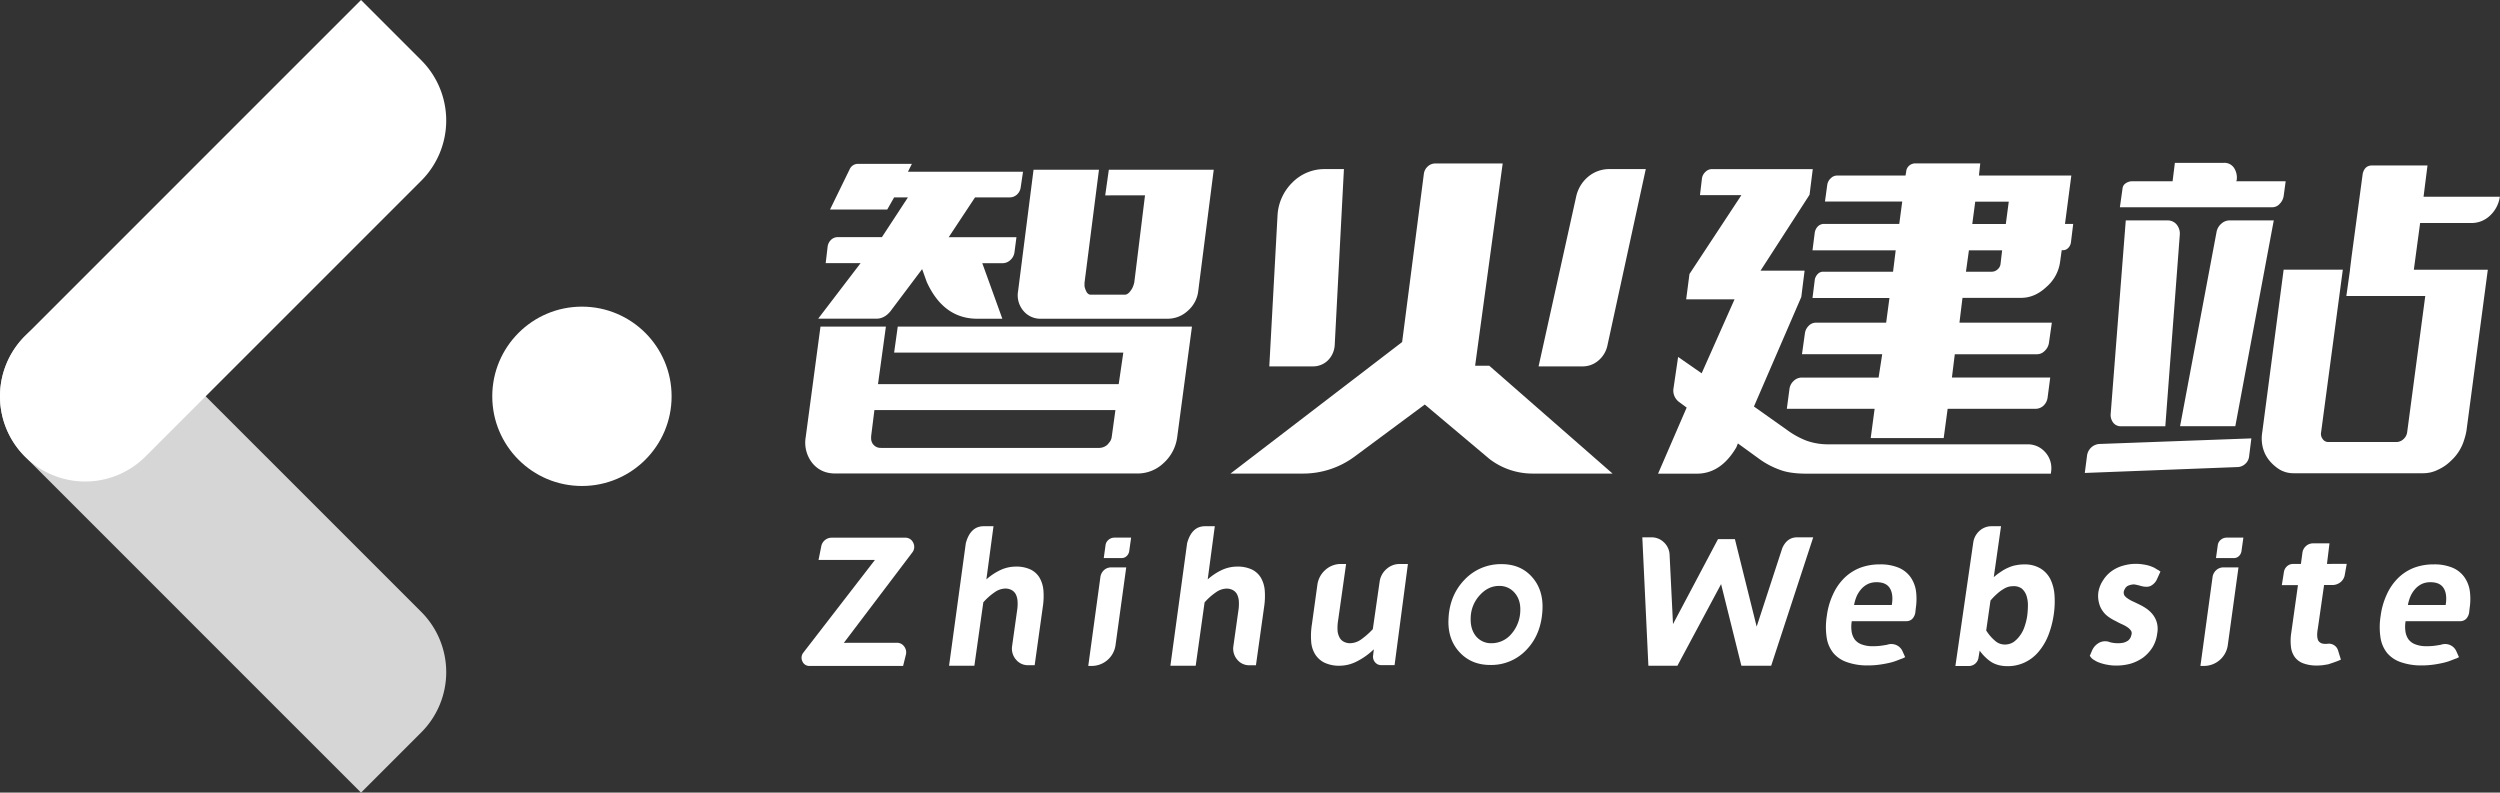
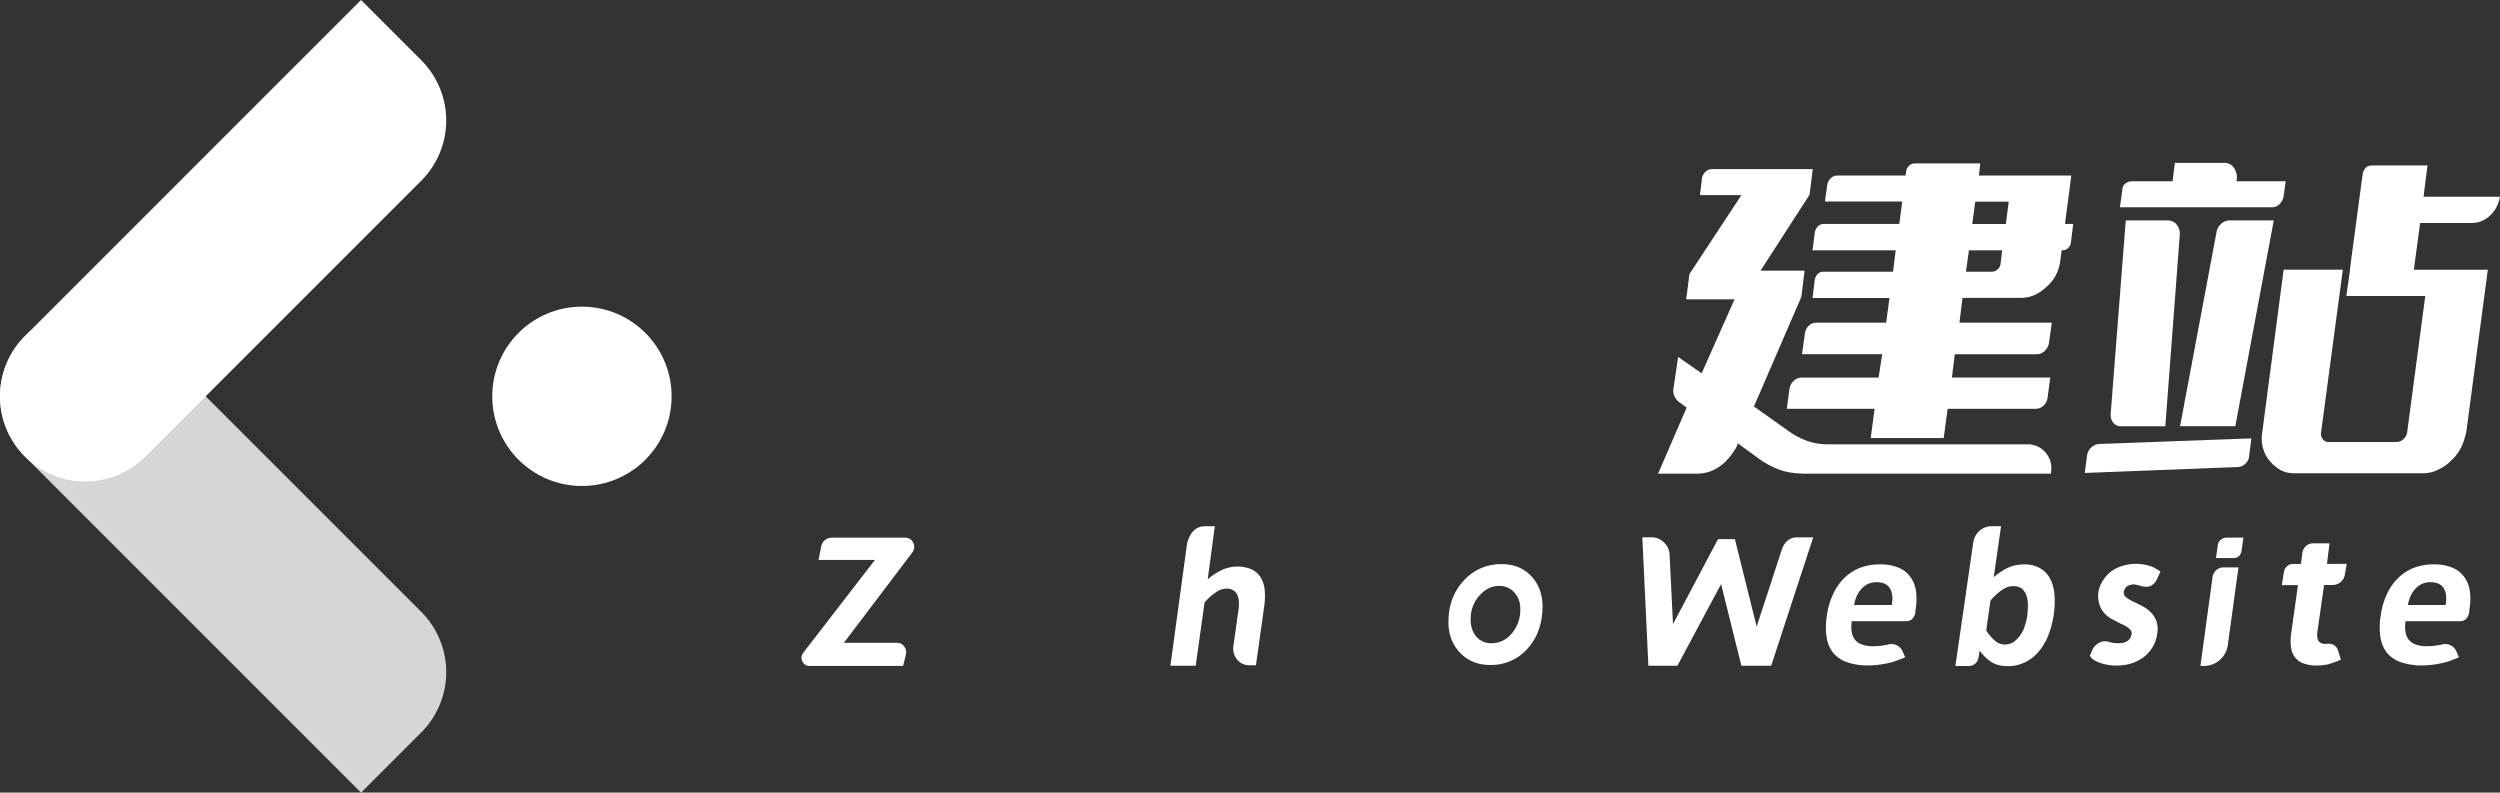
<svg xmlns="http://www.w3.org/2000/svg" viewBox="0 0 1580.5 501.1">
  <rect x="0" y="0" width="1580.5" height="501.1" fill="#333333" stroke="none" />
  <defs>
    <style>.cls-1,.cls-2{fill:#fff;}.cls-1{opacity:0.8;}</style>
  </defs>
  <g id="图层_2" data-name="图层 2">
    <g id="Layer_1" data-name="Layer 1">
      <path class="cls-1" d="M17.74,283.88H264.36a53.86,53.86,0,0,1,53.86,53.86V391.6a0,0,0,0,1,0,0H17.74a53.86,53.86,0,0,1-53.86-53.86v0a53.86,53.86,0,0,1,53.86-53.86Z" transform="translate(280.13 -0.82) rotate(45)" />
      <path class="cls-2" d="M17.74,109.5H318.21a0,0,0,0,1,0,0v53.86a53.86,53.86,0,0,1-53.86,53.86H17.74a53.86,53.86,0,0,1-53.86-53.86v0A53.86,53.86,0,0,1,17.74,109.5Z" transform="translate(-74.2 147.58) rotate(-45)" />
      <circle class="cls-2" cx="367.9" cy="250.55" r="56.69" />
-       <path class="cls-2" d="M567.56,206.47h186l-9.35,70a26.68,26.68,0,0,1-8.53,16.22,23.71,23.71,0,0,1-16.42,6.65H528.06q-9.15,0-14.55-6.65a20.73,20.73,0,0,1-4.16-16.22l9.36-70h41.36l-5,36.38H707.25l2.91-19.95H565.27Zm-13.51-5h-36.8l26.82-35.12H522l1.25-10.61a7.16,7.16,0,0,1,2.18-4.15,6,6,0,0,1,4.26-1.67h27.86L574,124.78h-8.73l-4.36,7.69H524.74l12.47-25.57a5.75,5.75,0,0,1,5.2-3.32H576.5l-2.5,5h72.75l-1.45,9.77a7.47,7.47,0,0,1-2.39,4.67,6.79,6.79,0,0,1-4.68,1.77H616.41l-16.63,25.15H642.6l-1.25,9.56a7.89,7.89,0,0,1-2.6,4.89,7.07,7.07,0,0,1-4.88,2H621l12.68,35.12h-15.8q-21.4,0-32-23.28l-2.91-8.1-20.16,26.81Q559,201.49,554.05,201.48Zm-3.33,74.21v1.46a6.23,6.23,0,0,0,.83,3.12,3.65,3.65,0,0,0,.62.83,5.8,5.8,0,0,0,4.79,2.08H694.57a8.08,8.08,0,0,0,5.61-2.08,1.25,1.25,0,0,1,.62-.62v-.21a6.84,6.84,0,0,0,2.08-4.37l2.29-16.63H552.8Zm0,.21v-.21l2.08-16.42Zm0,1.25a6.23,6.23,0,0,0,.83,3.12A6.23,6.23,0,0,1,550.72,277.15Zm6.24,6a5.8,5.8,0,0,1-4.79-2.08,3.65,3.65,0,0,1-.62-.83,3.65,3.65,0,0,0,.62.83A5.8,5.8,0,0,0,557,283.18ZM767.32,107.32l-9.77,76.5a19.45,19.45,0,0,1-6.65,12.68,18.6,18.6,0,0,1-12.68,5h-80a13.87,13.87,0,0,1-11.23-5A15.17,15.17,0,0,1,643.64,184l9.77-76.7h41.36l-9.14,71.51v2.08a11.27,11.27,0,0,0,.83,2.7q1,2.7,3.12,2.7h21.61q1.88,0,3.75-2.7a10.61,10.61,0,0,0,1.45-2.7,12,12,0,0,0,.62-2.08l6.86-55.3H698.72L701,107.32Zm-81.69,72.55v0Zm4,6.44q-2.08,0-3.12-2.7a11.27,11.27,0,0,1-.83-2.7,11.27,11.27,0,0,0,.83,2.7Q687.49,186.31,689.58,186.31Zm10.6,94.79a1.25,1.25,0,0,1,.62-.62v0a1.25,1.25,0,0,0-.62.62,8.08,8.08,0,0,1-5.61,2.08A8.08,8.08,0,0,0,700.18,281.1Zm2.7-5.41,2.29-16.42-2.29,16.63a6.84,6.84,0,0,1-2.08,4.37A7,7,0,0,0,702.88,275.69Zm12.06-92.08a10.61,10.61,0,0,0,1.45-2.7,10.61,10.61,0,0,1-1.45,2.7q-1.87,2.7-3.75,2.7Q713.07,186.31,714.94,183.61Zm2.07-4.78,6.86-55.3L717,178.83a12,12,0,0,1-.62,2.08A12,12,0,0,0,717,178.83Z" />
-       <path class="cls-2" d="M1019.46,299.39H968.74a44.74,44.74,0,0,1-27-9.15l-41-34.5-44.28,32.84a54.55,54.55,0,0,1-32.63,10.81H777.92l108.51-83.15L900.15,110a7.62,7.62,0,0,1,2.49-4.78,6.91,6.91,0,0,1,4.78-1.87H950L932.57,231.21h8.94ZM829.89,231.63a13.39,13.39,0,0,0,9.56-3.75,14.84,14.84,0,0,0,4.36-9.77l5.82-111.21H837.78a28.44,28.44,0,0,0-20.58,8.32,31.49,31.49,0,0,0-9.56,21.2l-5.19,95.21Zm170.66,0a15.13,15.13,0,0,0,9.77-3.54,17,17,0,0,0,5.82-9.35l24.32-111.84h-22.87a20.64,20.64,0,0,0-13.51,4.79,22.71,22.71,0,0,0-7.69,12.88l-23.7,107.06Z" />
      <path class="cls-2" d="M1075.79,236l20.79-46.77H1066l2.08-16,32.84-49.88h-26.19l1.25-10.61a6.93,6.93,0,0,1,2.29-4.15,5.62,5.62,0,0,1,4.15-1.67h63.61L1144,123.12l-31,48h27.86l-2.08,16.63L1108.84,257l21.41,15.17a52.22,52.22,0,0,0,11.85,6.44,40.1,40.1,0,0,0,13.93,2.29h125.76a14.46,14.46,0,0,1,11.12,4.89,15,15,0,0,1,3.85,12l-.21,1.66H1142.1q-10.59,0-17-2.49a51.72,51.72,0,0,1-13.51-7.28l-12.89-9.35-1,2.49q-9.78,16.64-24.95,16.63h-24.52l18.08-41.78-4.78-3.53a8.92,8.92,0,0,1-3.53-8.73l2.91-19.75Zm109.34,22.45h-55.5l1.66-12.47a8.3,8.3,0,0,1,2.71-5.2,7.28,7.28,0,0,1,5-2.08h48.65l2.28-14.76h-50.72l1.87-13.3a8,8,0,0,1,2.29-4.57,6.33,6.33,0,0,1,4.57-2.08h44.49l2.08-15.59h-48.65l1.46-11.64a6.82,6.82,0,0,1,1.87-3.54,4.62,4.62,0,0,1,3.33-1.45h44.27l1.67-13.51h-52.6L1147.3,147a7.35,7.35,0,0,1,2.08-4,5.57,5.57,0,0,1,3.74-1.45h47.6l1.87-14.14h-48.85l1.46-10.6a6.93,6.93,0,0,1,2.29-4.16,5.4,5.4,0,0,1,3.94-1.66h43.24l.42-2.49a5.38,5.38,0,0,1,1.87-3.74,5.8,5.8,0,0,1,4-1.46h40.95l-.83,7.69h58.41l-4,30.56h5.19l-1.45,11.85a6.35,6.35,0,0,1-1.66,3.32,4.59,4.59,0,0,1-3.33,1.46h-.83l-1,7.27a25.37,25.37,0,0,1-8.73,16q-7.28,6.85-16,6.86h-37L1238.76,204h58.41l-1.87,13.09a8.7,8.7,0,0,1-2.7,4.79,6.59,6.59,0,0,1-4.78,2.07h-52L1234,238.69h62.15l-1.66,12.68a8.63,8.63,0,0,1-2.49,5,7.51,7.51,0,0,1-5.2,2.08h-55.5l-2.5,18.5h-46.14Zm77.74-88.14a5.24,5.24,0,0,0,1.88-3.53l1-8.52h-21l-1.87,13.51h16.42A5.29,5.29,0,0,0,1262.87,170.3Zm-14.13-42.82-1.87,14.14h21.2l1.87-14.14Z" />
      <path class="cls-2" d="M1319.41,288.17a8.49,8.49,0,0,1,2.6-5.2,8.21,8.21,0,0,1,5.3-2.29l96-3.53-1.46,11.64a7.31,7.31,0,0,1-2.39,4.47,7.57,7.57,0,0,1-4.47,2L1318,299Zm56.65-146.24a9.07,9.07,0,0,1,2,6.55l-9.15,121H1341a6,6,0,0,1-4.88-2.08,8,8,0,0,1-1.77-5.41l9.56-122.64h26.19A7.35,7.35,0,0,1,1376.06,141.93Zm37.72-27.33H1445l-1.24,9.14a9.07,9.07,0,0,1-2.5,5.09,6.21,6.21,0,0,1-4.57,2.19H1340.2l1.66-11.85a4.38,4.38,0,0,1,2.08-3.33,7,7,0,0,1,4-1.24h25.57l1.45-11.65h31a7.26,7.26,0,0,1,6.34,3.12,11.24,11.24,0,0,1,1.76,7.69Zm-9.45,26.81a7.89,7.89,0,0,1,5.3-2.08h27.85l-24.32,130.13h-34.92l23.07-122.85A9.07,9.07,0,0,1,1404.33,141.41Zm121.7,29.1h46.77l-13.51,101.86a41.27,41.27,0,0,1-1.45,5.71,29.13,29.13,0,0,1-8.32,13.2,27.57,27.57,0,0,1-8.1,5.62,20.77,20.77,0,0,1-9.36,2.28H1450a17.13,17.13,0,0,1-8.73-2.28,26.76,26.76,0,0,1-6.65-5.82,21.29,21.29,0,0,1-4-7.9,23.8,23.8,0,0,1-.41-10l13.51-102.69h37.41L1467.41,273.2a5.34,5.34,0,0,0,1,4.36,4.21,4.21,0,0,0,3.75,1.88h43a6.47,6.47,0,0,0,4.37-1.88,7,7,0,0,0,2.29-4.36l11.43-86.06h-49.89l2.29-16.21v-.42l1-8.11,7.06-52.59c.84-3.46,2.77-5.19,5.82-5.19h35.13l-2.49,19.74h48.23a20.16,20.16,0,0,1-6.34,12.06,16.82,16.82,0,0,1-11.54,4.57H1530Z" />
      <path class="cls-2" d="M566.91,406.36a5.58,5.58,0,0,1,4.54,2.1,6.28,6.28,0,0,1,1.36,5L570.94,421H511.87a4.68,4.68,0,0,1-4.54-2.76,5.2,5.2,0,0,1,.42-5.48l45.4-58.79H517.48l1.69-8.42a6.66,6.66,0,0,1,2.34-4.08,6.57,6.57,0,0,1,4.31-1.54h46.34a5.38,5.38,0,0,1,5.15,3.13,5.7,5.7,0,0,1-.57,6.23l-43.25,57.11Z" />
-       <path class="cls-2" d="M616,420.87H600l10.58-77.42q2.9-10.77,11.33-10.77h6.18l-4.5,33.61a37.36,37.36,0,0,1,9.27-6.09,23.16,23.16,0,0,1,9.18-2,21.27,21.27,0,0,1,9.54,1.87,13.57,13.57,0,0,1,5.62,5.15,19.29,19.29,0,0,1,2.43,7.77,45.23,45.23,0,0,1-.37,10.67l-5.15,36.89h-4a9.72,9.72,0,0,1-7.77-3.51,10.63,10.63,0,0,1-2.53-8.29l3.18-22.65a26.48,26.48,0,0,0,.28-6.46,11.48,11.48,0,0,0-1.12-4,6.67,6.67,0,0,0-2.62-2.62,8.45,8.45,0,0,0-4.12-.94,12,12,0,0,0-6.46,2.25,38.18,38.18,0,0,0-7.3,6.46Z" />
-       <path class="cls-2" d="M698,360.39a6.68,6.68,0,0,1,4.54-1.68H712l-6.74,49A15.22,15.22,0,0,1,690.11,421H688l7.68-56.26A7.22,7.22,0,0,1,698,360.39Zm17.09-20.5-1.22,8.7a5.39,5.39,0,0,1-1.68,3.05,4.51,4.51,0,0,1-3.09,1.17H697.79l1.12-8.05a5.28,5.28,0,0,1,1.92-3.51,5.75,5.75,0,0,1,3.79-1.36Z" />
      <path class="cls-2" d="M755.92,420.87h-16l10.57-77.42q2.91-10.77,11.33-10.77H768l-4.49,33.61a37.18,37.18,0,0,1,9.27-6.09,23.07,23.07,0,0,1,9.17-2,21.32,21.32,0,0,1,9.55,1.87,13.63,13.63,0,0,1,5.62,5.15,19.29,19.29,0,0,1,2.43,7.77,45.78,45.78,0,0,1-.37,10.67L794,420.59h-4a9.74,9.74,0,0,1-7.77-3.51,10.67,10.67,0,0,1-2.53-8.29l3.19-22.65a27.53,27.53,0,0,0,.28-6.46,11.26,11.26,0,0,0-1.13-4,6.54,6.54,0,0,0-2.62-2.62,8.39,8.39,0,0,0-4.12-.94,12,12,0,0,0-6.46,2.25,38.48,38.48,0,0,0-7.3,6.46Z" />
-       <path class="cls-2" d="M876.6,359.69a12.32,12.32,0,0,1,8.42-3.14h5.06l-8.43,63.94h-8.42a4.91,4.91,0,0,1-3.89-1.78,5.35,5.35,0,0,1-1.26-4.3l.46-3.93a44.13,44.13,0,0,1-10.95,7.77A23.94,23.94,0,0,1,847,420.87a21.54,21.54,0,0,1-9.83-2,14.55,14.55,0,0,1-5.8-5.34,17.39,17.39,0,0,1-2.43-7.77,46.82,46.82,0,0,1,.46-11.14l3.47-25.09A15.26,15.26,0,0,1,838,360.2a14.54,14.54,0,0,1,9.83-3.65H851l-5,35.39a29.19,29.19,0,0,0-.38,6.93,11,11,0,0,0,1.22,4.12,6.33,6.33,0,0,0,2.71,2.71,8.34,8.34,0,0,0,4.12.94,12.28,12.28,0,0,0,6.65-2.25,48.09,48.09,0,0,0,7.58-6.65l4.31-30.05A12.92,12.92,0,0,1,876.6,359.69Z" />
      <path class="cls-2" d="M949.34,356.65q11.88,0,19.09,8T975.17,385q-.64,15.74-9.92,25.56a30.49,30.49,0,0,1-23.12,9.83q-12,0-19.48-8.15t-6.92-20.69q.56-15.06,10.11-25A31.49,31.49,0,0,1,949.34,356.65Zm-6.37,50a16.41,16.41,0,0,0,12.54-5.9,23,23,0,0,0,5.62-14.6q.29-6.84-3.46-11.24a12.44,12.44,0,0,0-9.93-4.49q-7,0-12.35,6a21.6,21.6,0,0,0-5.62,14.23q-.28,7.11,3.37,11.61A12.29,12.29,0,0,0,943,406.64Z" />
      <path class="cls-2" d="M1042.11,420.87l-3.84-81.17H1044a11.12,11.12,0,0,1,7.91,3.14,11.37,11.37,0,0,1,3.61,7.91l2.15,43.81,28.46-53.74h10.67l13.76,55.33,16.2-49.62q3-6.82,9.36-6.83h10.2l-26.58,81.17H1100.9l-12.83-51.59-27.61,51.59Z" />
      <path class="cls-2" d="M1193.77,407.39a7.9,7.9,0,0,1,5.38.56,7.69,7.69,0,0,1,3.7,3.93l1.59,3.56c-.44.25-1.06.56-1.87.93h-.19l-3.27,1.27a28.44,28.44,0,0,1-3.66,1.17,65.79,65.79,0,0,1-6.74,1.31,53.45,53.45,0,0,1-7.86.56,38.3,38.3,0,0,1-13-2,19.57,19.57,0,0,1-8.71-5.71,20.48,20.48,0,0,1-4.3-9.83,44.7,44.7,0,0,1,.09-13.85,45.59,45.59,0,0,1,3.93-13.58,34.27,34.27,0,0,1,7.11-10.29,29.57,29.57,0,0,1,10-6.46,34.94,34.94,0,0,1,12.45-2.16,29.88,29.88,0,0,1,11.8,2.06,17.67,17.67,0,0,1,7.49,5.81,20.56,20.56,0,0,1,3.56,8.8,39,39,0,0,1-.1,11l-.28,2.53a7.36,7.36,0,0,1-2,4.31,5.3,5.3,0,0,1-3.75,1.4h-34.45a21.06,21.06,0,0,0-.09,6.56,11.41,11.41,0,0,0,2,5.05,9.61,9.61,0,0,0,4.4,3.09,18.7,18.7,0,0,0,6.93,1.12,38.26,38.26,0,0,0,7.49-.65A13.43,13.43,0,0,0,1193.77,407.39Zm-21.63-24.91H1196q1.13-6.74-1.22-10.58t-8.43-3.83a12.84,12.84,0,0,0-5.43,1.12,13.63,13.63,0,0,0-4.11,3.09,18,18,0,0,0-3,4.59A26.91,26.91,0,0,0,1172.14,382.48Z" />
      <path class="cls-2" d="M1298.43,388.19a60.24,60.24,0,0,1-3.56,13.67,37.47,37.47,0,0,1-6.27,10.39,25.57,25.57,0,0,1-8.61,6.56,24.94,24.94,0,0,1-10.77,2.34,23.52,23.52,0,0,1-5.24-.56,17.42,17.42,0,0,1-4.59-1.78,22.28,22.28,0,0,1-4-3.09,28,28,0,0,1-3.84-4.4l-.75,4.49a6.14,6.14,0,0,1-6.08,5.24h-8.52l11.32-78.26a12.16,12.16,0,0,1,4-7.26,11.17,11.17,0,0,1,7.63-2.85h5.9l-4.59,32.2a36.54,36.54,0,0,1,4.87-3.65,24.36,24.36,0,0,1,4.68-2.52,19,19,0,0,1,4.68-1.41,25,25,0,0,1,4.87-.47,19.28,19.28,0,0,1,10.39,2.53,16.75,16.75,0,0,1,6.28,6.74,27.45,27.45,0,0,1,2.62,10A56.9,56.9,0,0,1,1298.43,388.19Zm-16.38-5.89a19.36,19.36,0,0,0-1-6,10.4,10.4,0,0,0-2.9-4.22,8.5,8.5,0,0,0-5.25-1.5,13.82,13.82,0,0,0-3.18.38,13.53,13.53,0,0,0-3.37,1.59,22.64,22.64,0,0,0-3.74,2.81,39.61,39.61,0,0,0-4.22,4.31l-2.71,18.91a27.55,27.55,0,0,0,5.62,6.55,9.07,9.07,0,0,0,6.08,2.34,10.07,10.07,0,0,0,5.62-1.59,17.75,17.75,0,0,0,4.12-4.21,19.53,19.53,0,0,0,2.9-5.81,35.49,35.49,0,0,0,1.59-6.55A55.78,55.78,0,0,0,1282.05,382.3Z" />
      <path class="cls-2" d="M1363.59,393.72a15.54,15.54,0,0,1,.19,6.83,21.67,21.67,0,0,1-3.09,8.9,24.25,24.25,0,0,1-5.81,6.27,27.36,27.36,0,0,1-7.86,3.84,34,34,0,0,1-9.08,1.21,28.77,28.77,0,0,1-5.9-.56,25.31,25.31,0,0,1-4.59-1.22,14,14,0,0,1-3.46-1.68,6.34,6.34,0,0,1-2.15-1.78l-.66-.94,1.4-3.27a10.3,10.3,0,0,1,4.31-4.87,8.11,8.11,0,0,1,6.46-.66l.28.1.56.19a19.34,19.34,0,0,0,5,.56,15.1,15.1,0,0,0,3.46-.38,10,10,0,0,0,2.62-1.21,6.7,6.7,0,0,0,1.5-1.69,10.3,10.3,0,0,0,.84-2.53,2.87,2.87,0,0,0-.37-2.06,8.87,8.87,0,0,0-2-2.06,22.62,22.62,0,0,0-3.28-1.87,45.36,45.36,0,0,1-4.3-2.15,28.33,28.33,0,0,1-4.4-2.53,14.68,14.68,0,0,1-3.84-3.74,14.41,14.41,0,0,1-2.43-5.25,17.48,17.48,0,0,1-.38-6.92,19.17,19.17,0,0,1,3.09-7.59,20.49,20.49,0,0,1,5.43-5.71,23.09,23.09,0,0,1,7.21-3.37,28.78,28.78,0,0,1,12.54-.75,25.7,25.7,0,0,1,3.94.85,33.11,33.11,0,0,1,3.27,1.31l.1.09.93.56a12.72,12.72,0,0,0,1.31.75l1.41.94-2.34,5.15a8.67,8.67,0,0,1-3.28,3.6c-1.62,1.09-4,1.17-7.21.23a28.27,28.27,0,0,0-3.74-.84,8.14,8.14,0,0,0-2.91.47,4.47,4.47,0,0,0-1.78.84,4,4,0,0,0-1.21,1.5,5.65,5.65,0,0,0-.75,1.87,4.12,4.12,0,0,0,.37,2.16,6.69,6.69,0,0,0,1.88,1.87,20.4,20.4,0,0,0,3.46,2c1.5.69,2.93,1.38,4.31,2.06a33.69,33.69,0,0,1,4.49,2.62,18.66,18.66,0,0,1,3.93,3.75A14.6,14.6,0,0,1,1363.59,393.72Z" />
      <path class="cls-2" d="M1401.17,360.39a6.68,6.68,0,0,1,4.54-1.68h9.46l-6.74,49A15.22,15.22,0,0,1,1393.26,421h-2.15l7.68-56.26A7.22,7.22,0,0,1,1401.17,360.39Zm17.09-20.5-1.22,8.7a5.39,5.39,0,0,1-1.68,3.05,4.51,4.51,0,0,1-3.09,1.17h-11.33l1.12-8.05a5.28,5.28,0,0,1,1.92-3.51,5.75,5.75,0,0,1,3.79-1.36Z" />
      <path class="cls-2" d="M1483.6,356.46l-1.21,6.83a7.41,7.41,0,0,1-2.62,4.68,8.19,8.19,0,0,1-5.06,1.88h-5.43l-3.93,27.43c-.63,3.37-.56,5.89.19,7.58a4.21,4.21,0,0,0,2.71,2,9.13,9.13,0,0,0,3.46.1,6.17,6.17,0,0,1,4,1,5.89,5.89,0,0,1,2.43,3.32l1.78,5.72a31.08,31.08,0,0,1-2.9,1.21c-1.19.44-2.29.83-3.32,1.17s-1.67.55-1.92.61c-1.06.19-2.22.38-3.47.56a33.38,33.38,0,0,1-3.65.19,23.68,23.68,0,0,1-8.33-1.31,11.79,11.79,0,0,1-5.43-3.84,13.46,13.46,0,0,1-2.53-6.46,33.65,33.65,0,0,1,.19-9.27l4.21-29.95h-10.2l1.31-8.24a6.15,6.15,0,0,1,2-3.7,5.66,5.66,0,0,1,3.89-1.45h4.87l.93-6.93a6.9,6.9,0,0,1,2.3-4.4,6.65,6.65,0,0,1,4.54-1.68h10.29l-1.59,13Z" />
      <path class="cls-2" d="M1543.89,407.39a7.89,7.89,0,0,1,5.38.56,7.69,7.69,0,0,1,3.7,3.93l1.59,3.56c-.43.25-1.06.56-1.87.93h-.19l-3.27,1.27a28.85,28.85,0,0,1-3.65,1.17,66.88,66.88,0,0,1-6.74,1.31,53.69,53.69,0,0,1-7.87.56,38.34,38.34,0,0,1-13-2,19.57,19.57,0,0,1-8.71-5.71,20.48,20.48,0,0,1-4.3-9.83,44.7,44.7,0,0,1,.09-13.85,46.19,46.19,0,0,1,3.93-13.58,34.3,34.3,0,0,1,7.12-10.29,29.63,29.63,0,0,1,10-6.46,35,35,0,0,1,12.46-2.16,29.83,29.83,0,0,1,11.79,2.06,17.67,17.67,0,0,1,7.49,5.81,20.44,20.44,0,0,1,3.56,8.8,38.3,38.3,0,0,1-.1,11l-.28,2.53a7.36,7.36,0,0,1-2,4.31,5.3,5.3,0,0,1-3.75,1.4h-34.45a21.06,21.06,0,0,0-.09,6.56,11.53,11.53,0,0,0,2,5.05,9.61,9.61,0,0,0,4.4,3.09,18.73,18.73,0,0,0,6.93,1.12,38.19,38.19,0,0,0,7.49-.65A13.43,13.43,0,0,0,1543.89,407.39Zm-21.62-24.91h23.87q1.13-6.74-1.22-10.58t-8.42-3.83a12.77,12.77,0,0,0-5.43,1.12,13.55,13.55,0,0,0-4.12,3.09,18,18,0,0,0-3,4.59A26.31,26.31,0,0,0,1522.27,382.48Z" />
    </g>
  </g>
</svg>